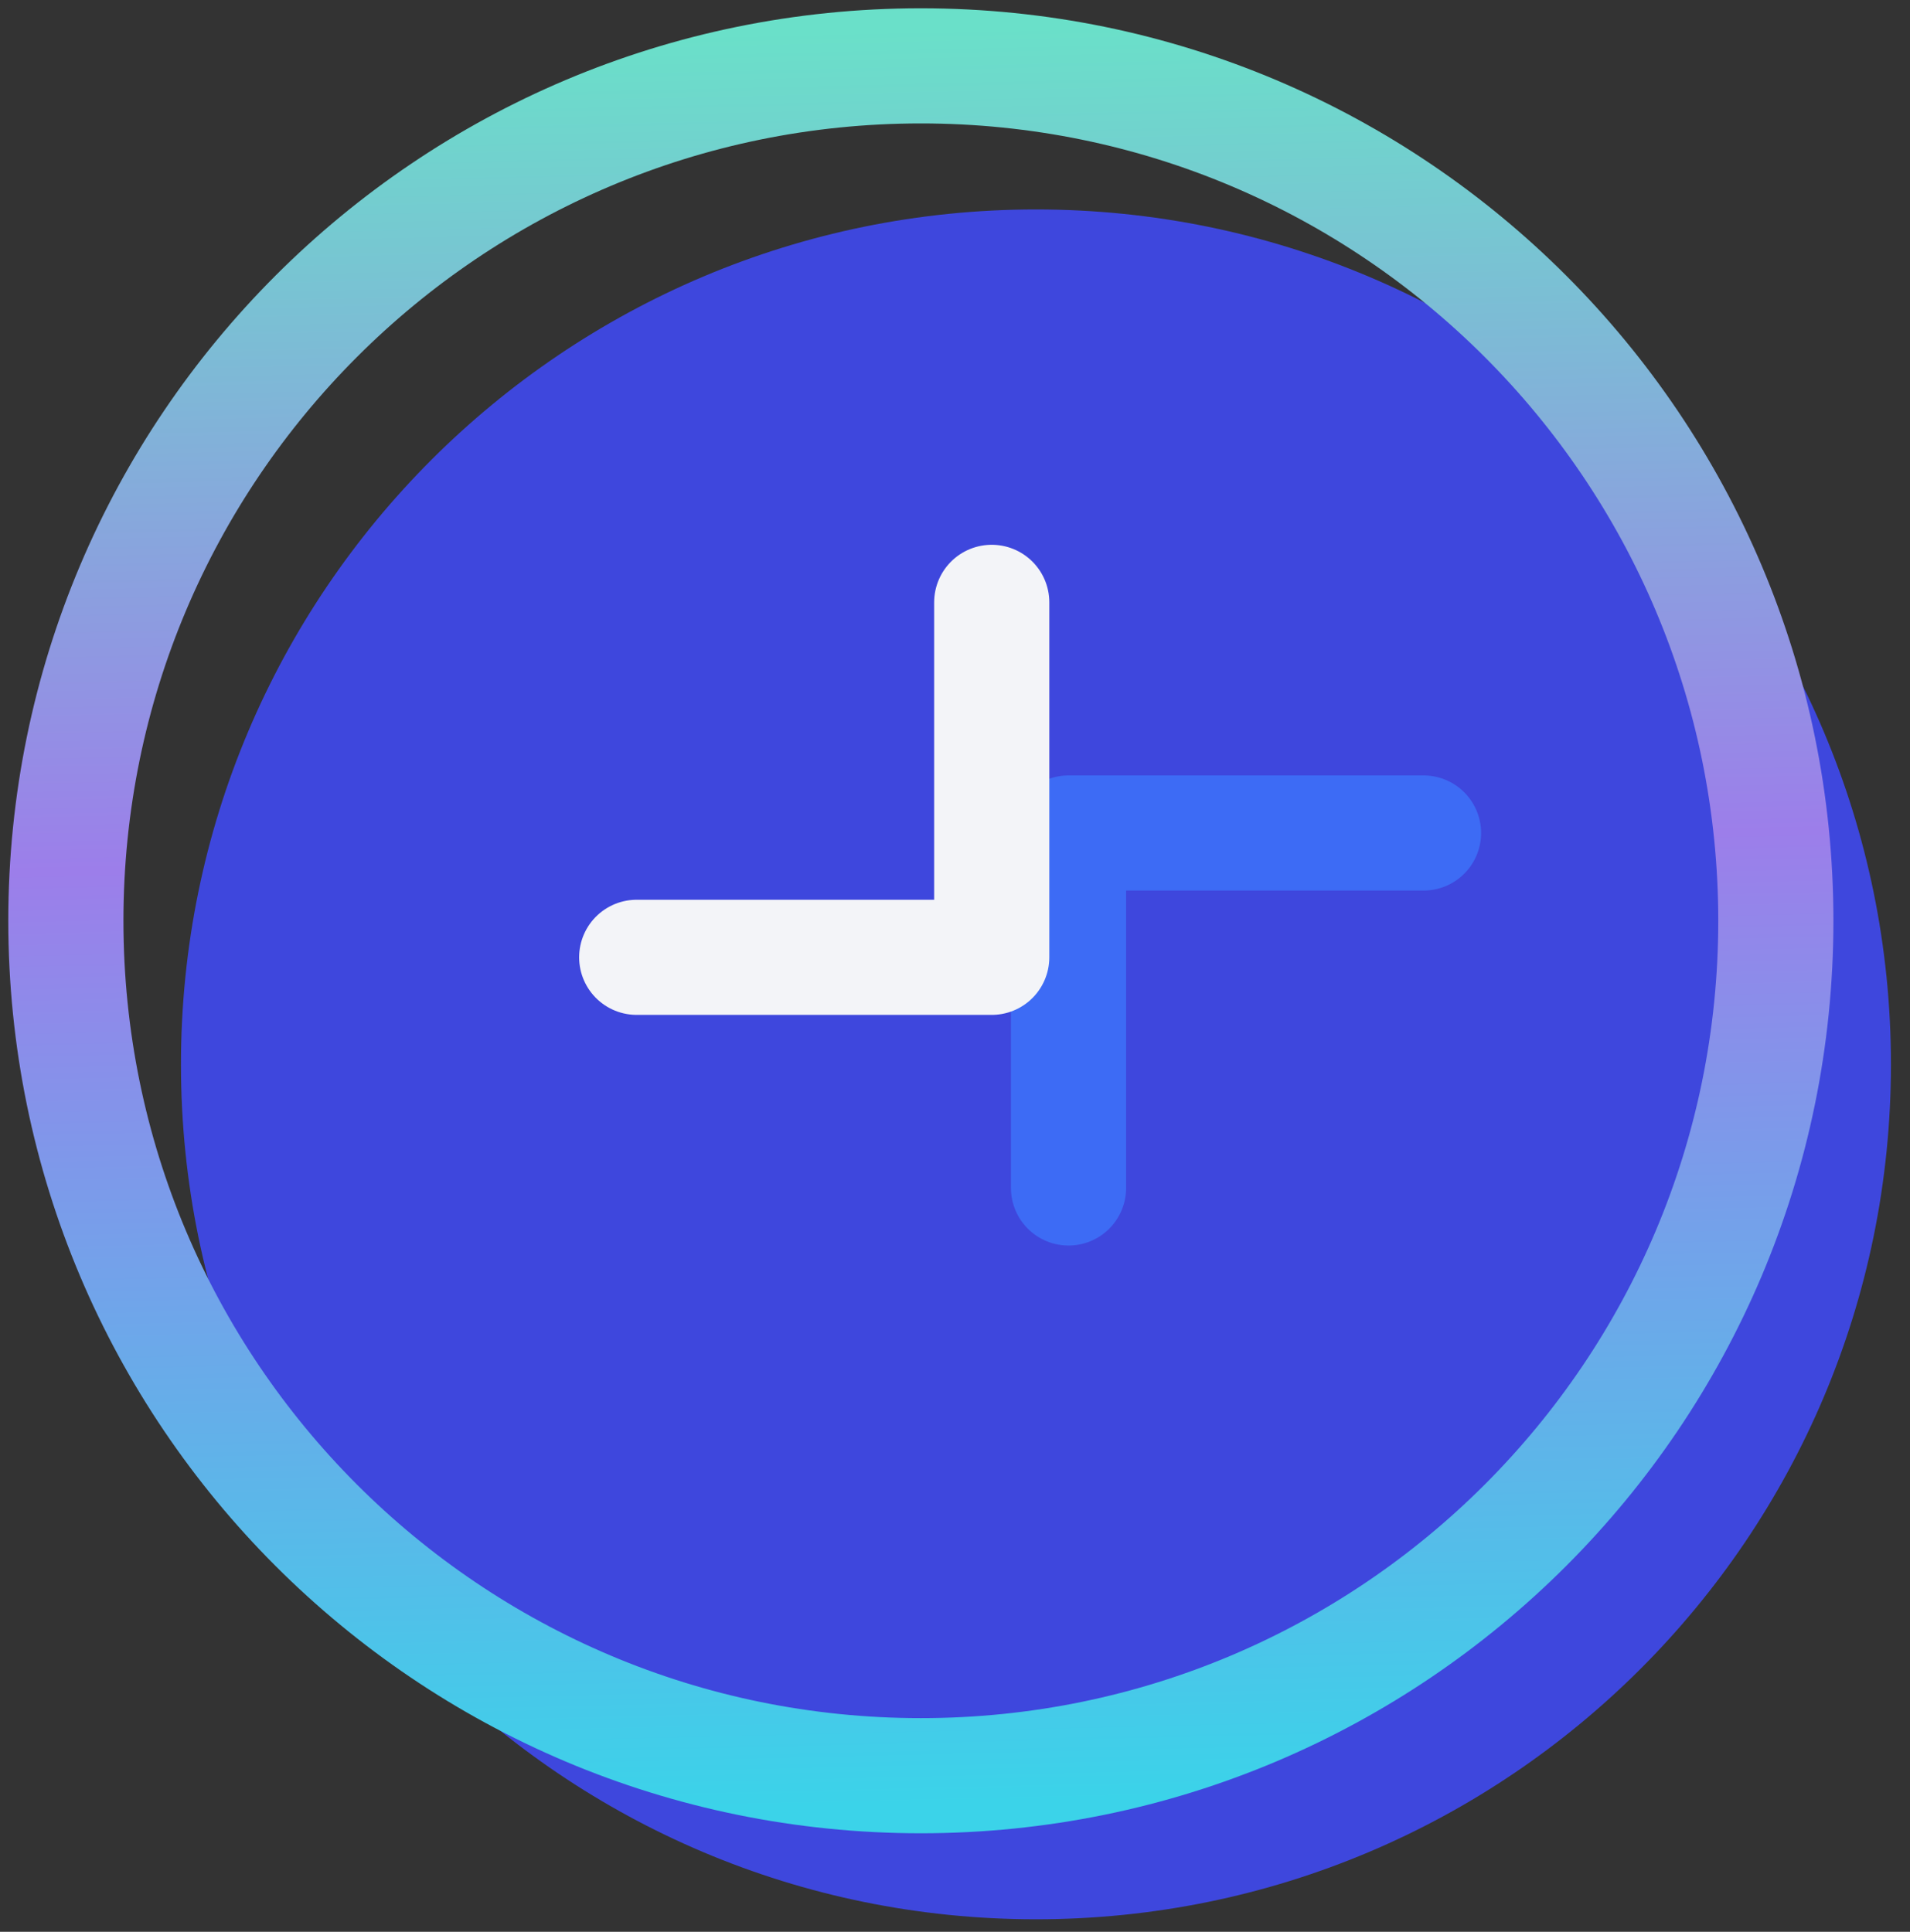
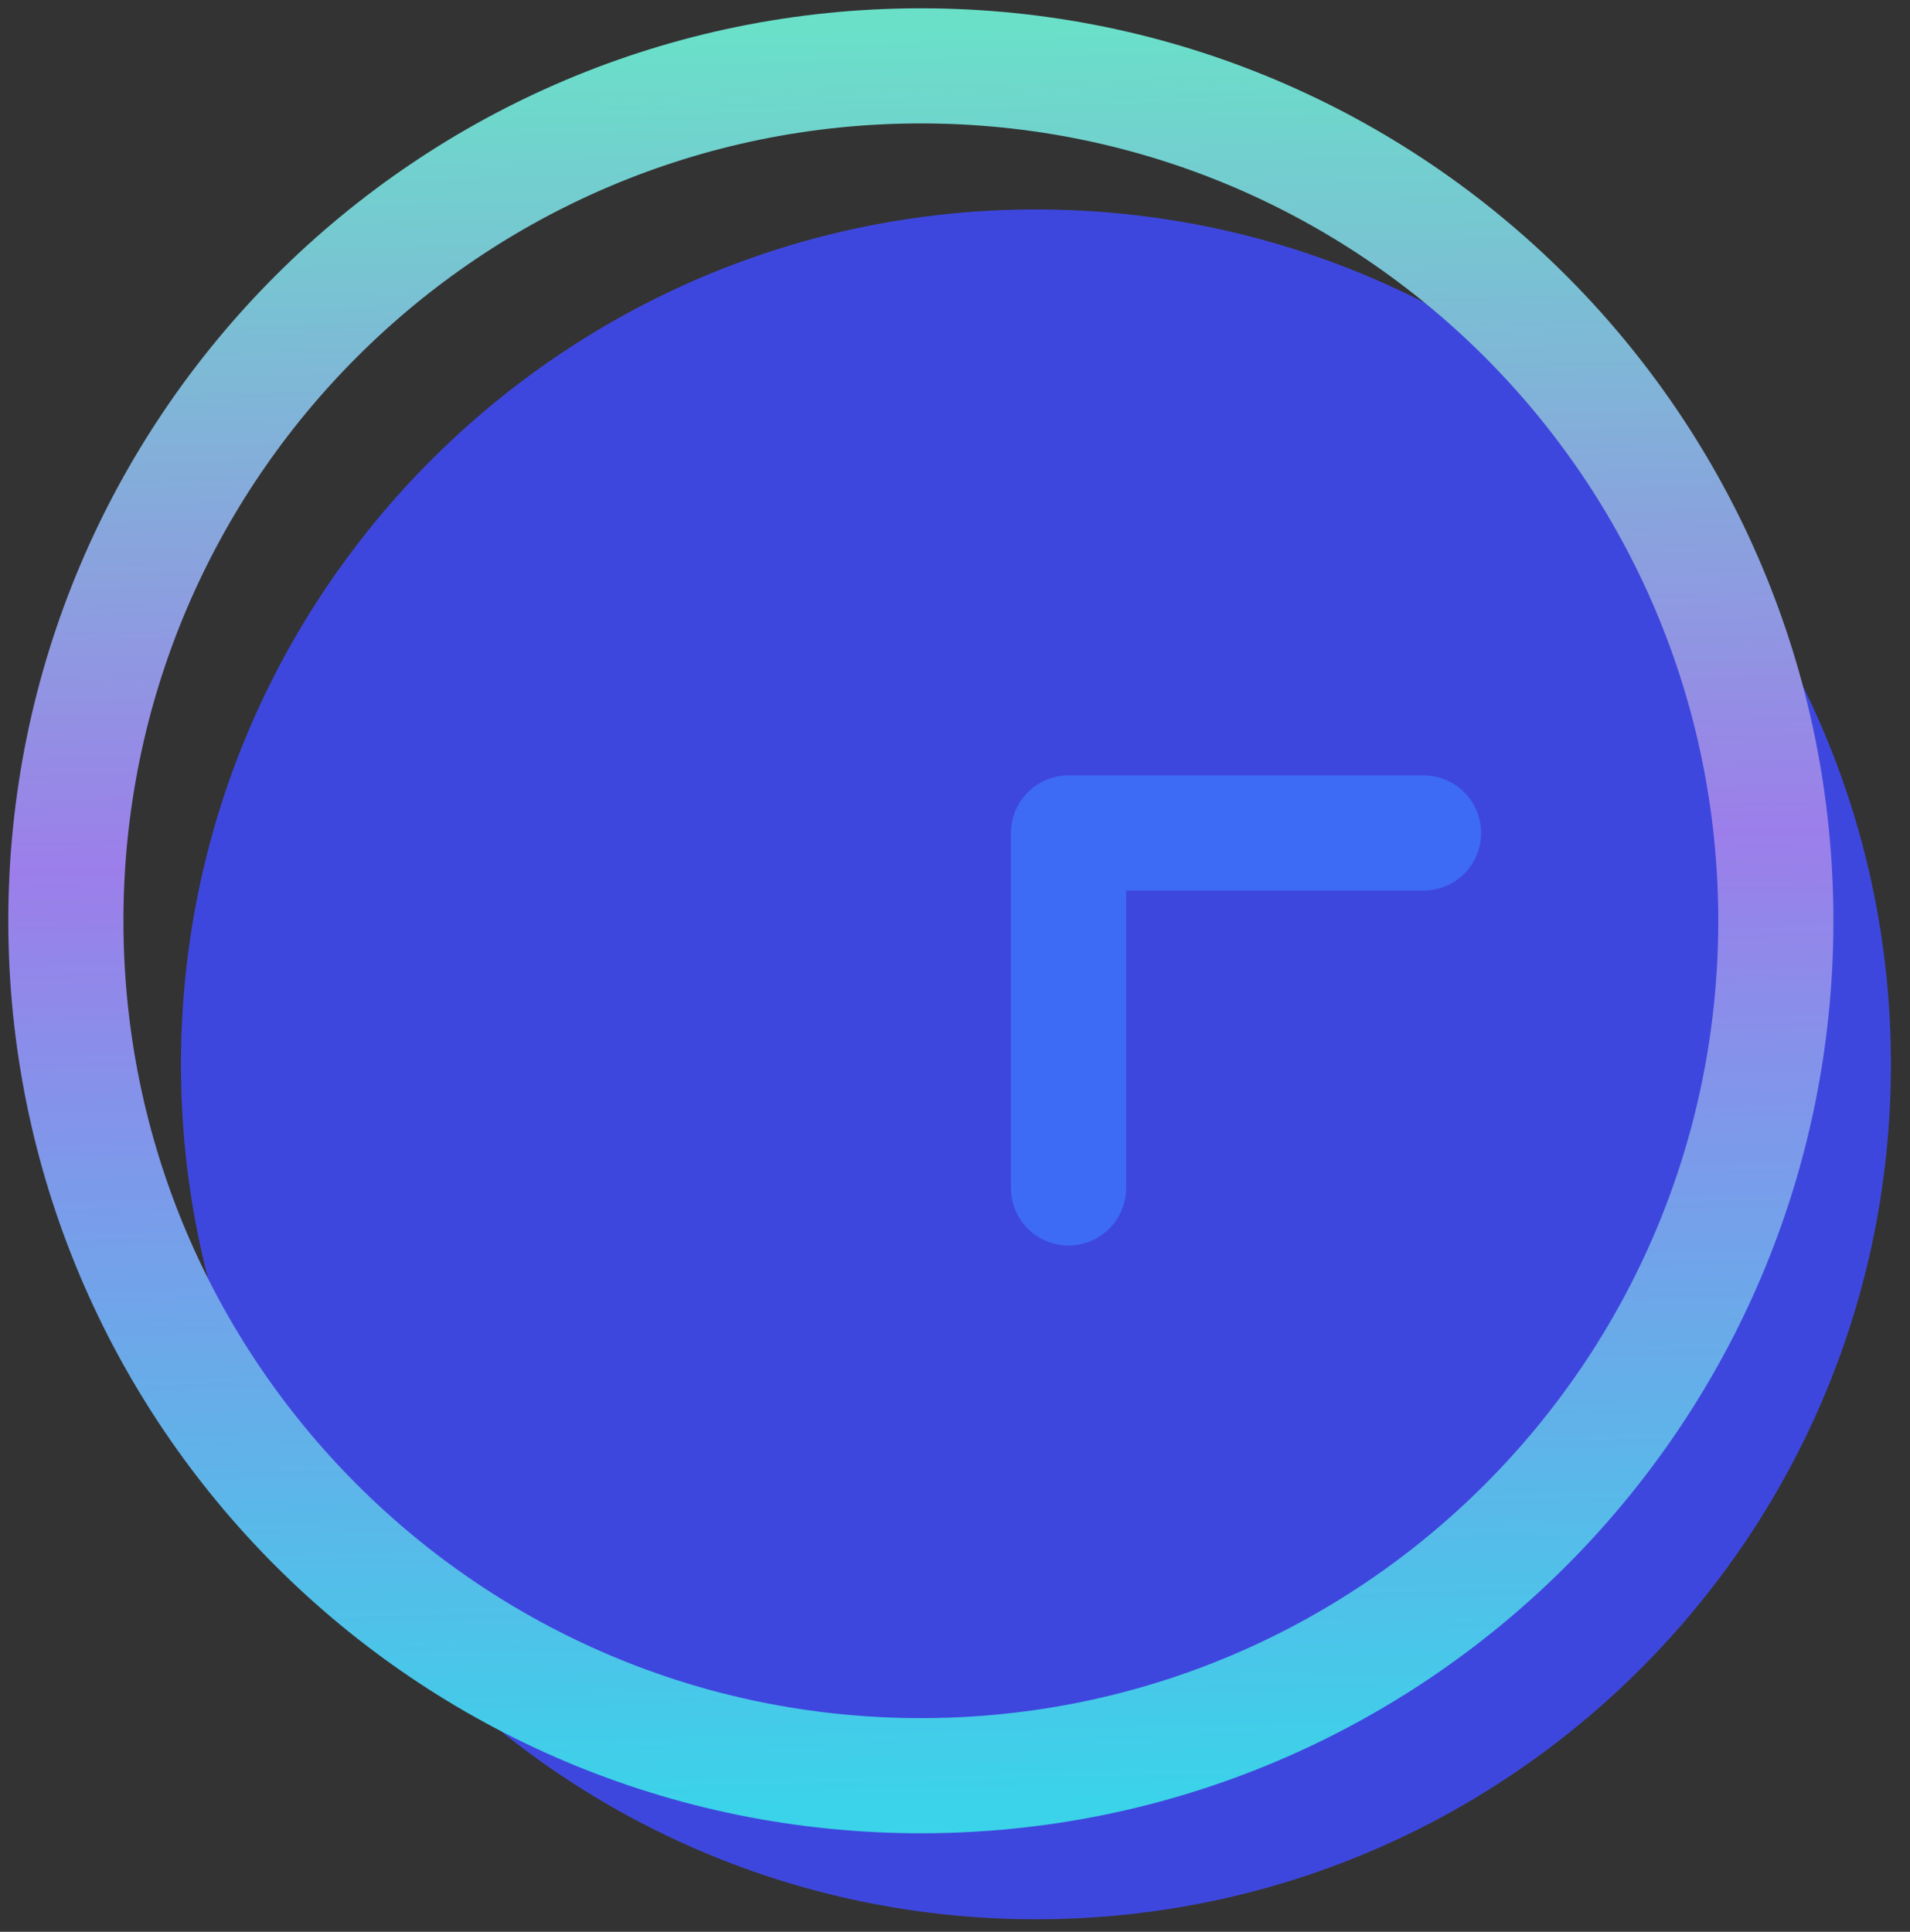
<svg xmlns="http://www.w3.org/2000/svg" width="87" height="88" viewBox="0 0 87 88" fill="none">
  <rect x="0" y="0" width="87" height="88" fill="#333333" stroke="none" />
  <path d="M86.132 48.486C86.132 69.993 68.697 87.43 47.188 87.43C25.678 87.43 8.243 69.993 8.243 48.486C8.243 26.978 25.678 9.541 47.188 9.541C68.697 9.541 86.132 26.978 86.132 48.486Z" fill="#3E47DD" />
  <path d="M3 41.945C3 20.436 20.436 3 41.945 3C63.453 3 80.889 20.436 80.889 41.945C80.889 63.453 63.453 80.889 41.945 80.889C20.436 80.889 3 63.453 3 41.945Z" stroke="url(#paint0_linear_1509_20222)" stroke-width="5.245" stroke-miterlimit="10" stroke-linecap="round" stroke-linejoin="round" />
  <path d="M48.671 54.116V37.946H64.841" stroke="#3D6BF5" stroke-width="5.245" stroke-miterlimit="10" stroke-linecap="round" stroke-linejoin="round" />
-   <path d="M45.173 27.439V43.609H29.002" stroke="#F3F4F8" stroke-width="5.245" stroke-miterlimit="10" stroke-linecap="round" stroke-linejoin="round" />
  <defs>
    <linearGradient id="paint0_linear_1509_20222" x1="99.064" y1="80.889" x2="97.142" y2="-1.373" gradientUnits="userSpaceOnUse">
      <stop stop-color="#3BD3E9" />
      <stop offset="0.528" stop-color="#9C7EEA" />
      <stop offset="0.983" stop-color="#6AE0C9" />
    </linearGradient>
  </defs>
</svg>